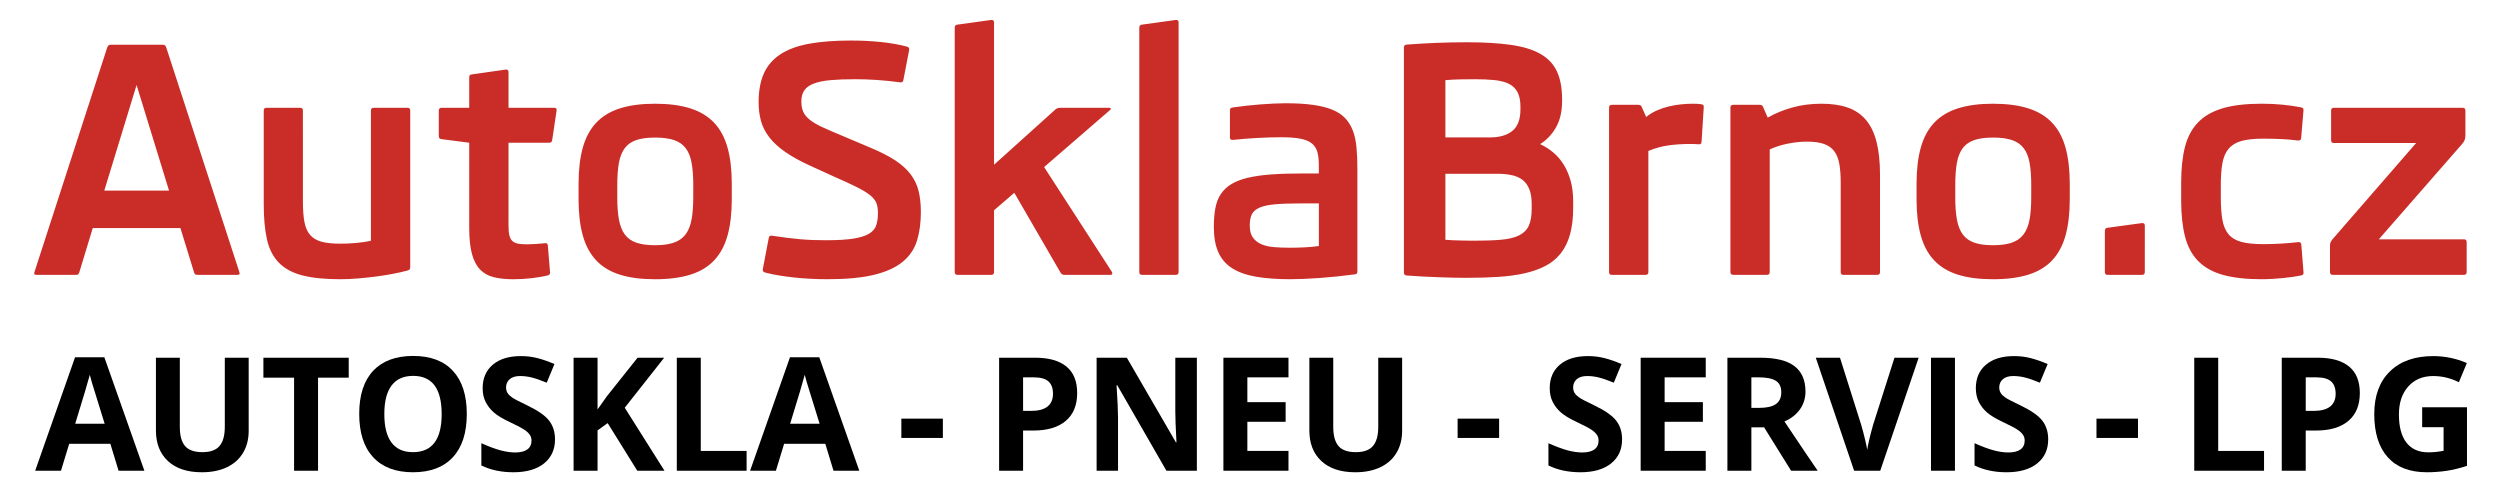
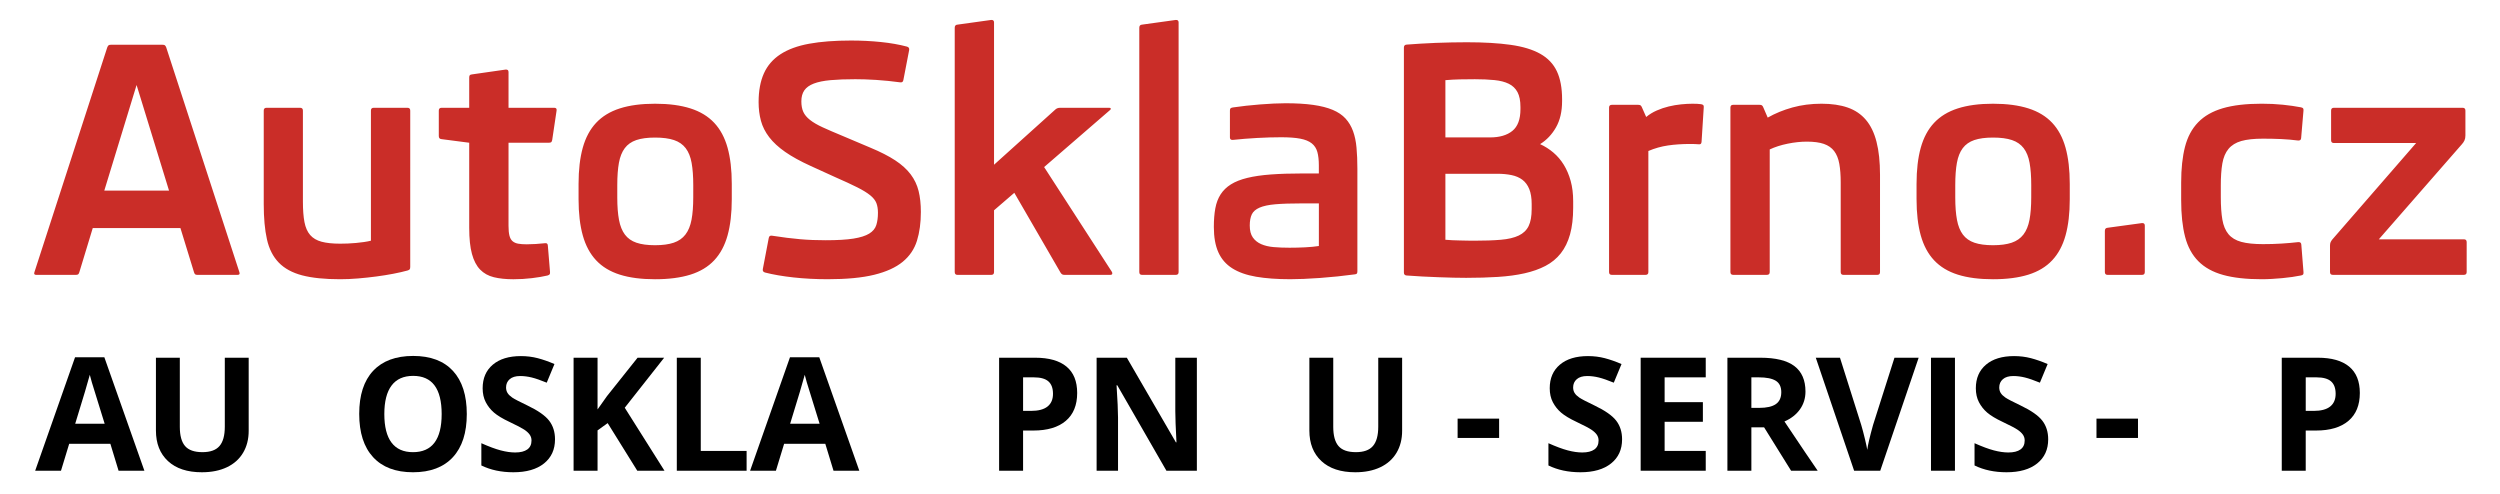
<svg xmlns="http://www.w3.org/2000/svg" version="1.1" id="Layer_1" x="0px" y="0px" width="284.286px" height="56.19px" viewBox="0 0 284.286 56.19" enable-background="new 0 0 284.286 56.19" xml:space="preserve">
  <g id="Layer_1_1_">
    <g>
      <g>
        <path fill="#CA2D28" d="M18.751,5.151c-0.053-0.041-0.145-0.062-0.275-0.062h-5.854c-0.13,0-0.222,0.021-0.275,0.062     c-0.053,0.042-0.104,0.121-0.151,0.24L3.911,30.955c-0.071,0.201,0,0.302,0.213,0.302h4.489c0.13,0,0.222-0.021,0.275-0.062     c0.053-0.041,0.098-0.121,0.133-0.239l1.526-5.021h9.971l1.543,5.021c0.036,0.118,0.08,0.198,0.133,0.239     c0.053,0.042,0.145,0.062,0.275,0.062h4.542c0.213,0,0.284-0.1,0.213-0.302L18.902,5.39C18.855,5.272,18.805,5.192,18.751,5.151z      M11.859,21.676l3.672-12.011l3.69,12.011H11.859z M46.33,12.256h-3.832c-0.213,0-0.319,0.107-0.319,0.319v14.796     c-0.237,0.059-0.5,0.11-0.789,0.151c-0.29,0.042-0.592,0.077-0.905,0.107c-0.314,0.03-0.624,0.05-0.931,0.062     c-0.308,0.012-0.597,0.018-0.869,0.018c-0.864,0-1.57-0.074-2.12-0.222s-0.982-0.402-1.295-0.763     c-0.314-0.361-0.529-0.849-0.648-1.464c-0.118-0.615-0.177-1.384-0.177-2.306V12.575c0-0.213-0.107-0.319-0.319-0.319H30.31     c-0.213,0-0.319,0.107-0.319,0.319V23.22c0,1.573,0.121,2.904,0.364,3.992c0.242,1.088,0.689,1.969,1.339,2.643     s1.537,1.159,2.661,1.455c1.123,0.295,2.566,0.443,4.329,0.443c0.65,0,1.328-0.03,2.031-0.089     c0.704-0.059,1.393-0.133,2.067-0.222s1.319-0.192,1.934-0.31c0.615-0.118,1.159-0.242,1.632-0.373     c0.118-0.036,0.198-0.08,0.24-0.133c0.041-0.053,0.062-0.145,0.062-0.275V12.575C46.649,12.362,46.543,12.256,46.33,12.256z      M63.025,12.256h-5.198V8.193c0-0.201-0.106-0.295-0.319-0.284l-3.832,0.55c-0.13,0.012-0.216,0.044-0.257,0.098     c-0.042,0.053-0.062,0.139-0.062,0.257v3.442h-3.14c-0.213,0-0.319,0.107-0.319,0.319v2.892c0,0.225,0.106,0.343,0.319,0.355     l3.14,0.408v9.687c0,1.206,0.103,2.191,0.31,2.954s0.517,1.357,0.931,1.783c0.414,0.426,0.934,0.716,1.561,0.869     c0.627,0.154,1.366,0.231,2.218,0.231c0.71,0,1.41-0.041,2.102-0.124s1.286-0.184,1.783-0.302c0.118-0.036,0.198-0.08,0.24-0.133     c0.041-0.053,0.056-0.145,0.044-0.275l-0.248-2.998c-0.012-0.213-0.124-0.302-0.337-0.266c-0.296,0.036-0.639,0.065-1.029,0.089     s-0.734,0.036-1.029,0.036c-0.39,0-0.716-0.024-0.976-0.071c-0.26-0.047-0.473-0.142-0.639-0.284s-0.284-0.352-0.355-0.63     s-0.106-0.648-0.106-1.109V16.23h4.595c0.118,0,0.204-0.021,0.257-0.062s0.091-0.127,0.115-0.257l0.497-3.335     C63.326,12.362,63.237,12.256,63.025,12.256z M81.218,13.968c-0.692-0.739-1.594-1.286-2.706-1.641s-2.454-0.532-4.027-0.532     c-1.561,0-2.895,0.177-4.001,0.532s-2.005,0.902-2.697,1.641c-0.692,0.739-1.198,1.683-1.517,2.83s-0.479,2.519-0.479,4.116     v1.739c0,1.597,0.16,2.969,0.479,4.116c0.319,1.147,0.825,2.091,1.517,2.83s1.591,1.283,2.697,1.632     c1.106,0.349,2.439,0.523,4.001,0.523c1.573,0,2.915-0.174,4.027-0.523s2.014-0.893,2.706-1.632s1.198-1.682,1.517-2.83     c0.319-1.147,0.479-2.519,0.479-4.116v-1.739c0-1.597-0.16-2.969-0.479-4.116C82.416,15.65,81.91,14.707,81.218,13.968z      M78.832,22.439c0,1.005-0.065,1.854-0.195,2.546s-0.361,1.254-0.692,1.685c-0.331,0.432-0.778,0.742-1.339,0.931     c-0.562,0.189-1.268,0.284-2.12,0.284c-0.852,0-1.555-0.095-2.111-0.284c-0.556-0.189-0.993-0.497-1.313-0.923     c-0.319-0.426-0.544-0.985-0.674-1.676c-0.13-0.692-0.195-1.535-0.195-2.528v-1.419c0-1.005,0.062-1.851,0.186-2.537     s0.346-1.242,0.665-1.668c0.319-0.426,0.757-0.733,1.313-0.923c0.556-0.189,1.265-0.284,2.129-0.284     c0.875,0,1.594,0.095,2.156,0.284c0.562,0.189,1.005,0.497,1.331,0.923c0.325,0.426,0.55,0.985,0.674,1.677     s0.186,1.535,0.186,2.528L78.832,22.439L78.832,22.439z M103.554,19.822c-0.432-0.573-1.017-1.103-1.756-1.588     c-0.739-0.485-1.677-0.964-2.812-1.437l-3.229-1.366c-0.887-0.366-1.626-0.686-2.218-0.958s-1.068-0.55-1.428-0.834     c-0.361-0.284-0.615-0.588-0.763-0.914c-0.148-0.325-0.222-0.724-0.222-1.198c0-0.508,0.112-0.925,0.337-1.251     c0.225-0.325,0.582-0.582,1.073-0.772c0.491-0.189,1.127-0.319,1.907-0.39c0.781-0.071,1.721-0.106,2.821-0.106     c0.319,0,0.683,0.006,1.091,0.018c0.408,0.012,0.837,0.033,1.286,0.062c0.449,0.03,0.908,0.068,1.375,0.115     s0.914,0.101,1.339,0.16c0.213,0.035,0.337-0.053,0.373-0.266l0.657-3.406c0.035-0.201-0.047-0.331-0.248-0.39     c-0.887-0.236-1.878-0.411-2.972-0.523c-1.094-0.112-2.227-0.169-3.397-0.169c-1.845,0-3.43,0.121-4.755,0.364     c-1.325,0.242-2.413,0.642-3.264,1.198c-0.852,0.556-1.479,1.28-1.881,2.173c-0.402,0.893-0.603,1.984-0.603,3.273     c0,0.757,0.089,1.464,0.266,2.12s0.491,1.277,0.94,1.863c0.449,0.586,1.056,1.144,1.818,1.677     c0.763,0.532,1.73,1.064,2.901,1.597l2.803,1.277c1.029,0.45,1.86,0.834,2.493,1.153s1.124,0.621,1.473,0.905     s0.582,0.58,0.701,0.887c0.118,0.308,0.177,0.674,0.177,1.1c0,0.532-0.062,0.997-0.186,1.393s-0.393,0.722-0.807,0.976     s-1.011,0.443-1.792,0.568c-0.781,0.124-1.833,0.186-3.158,0.186c-0.521,0-1.014-0.009-1.481-0.027s-0.94-0.047-1.419-0.089     c-0.479-0.041-0.979-0.095-1.499-0.16c-0.521-0.065-1.088-0.145-1.703-0.24c-0.213-0.036-0.337,0.053-0.373,0.266l-0.674,3.53     c-0.036,0.201,0.047,0.331,0.248,0.39c0.922,0.237,2.002,0.423,3.238,0.559s2.534,0.204,3.894,0.204     c2.153,0,3.915-0.168,5.287-0.506c1.372-0.337,2.451-0.828,3.238-1.473c0.786-0.644,1.327-1.443,1.623-2.395     c0.295-0.952,0.444-2.043,0.444-3.273c0-0.899-0.086-1.694-0.257-2.386C104.287,21.029,103.986,20.396,103.554,19.822z      M118.732,18.998l7.504-6.493c0.071-0.059,0.094-0.115,0.071-0.169c-0.024-0.053-0.077-0.08-0.16-0.08h-5.588     c-0.237,0-0.426,0.071-0.568,0.213l-6.955,6.263V2.551c0-0.201-0.106-0.295-0.319-0.284L108.885,2.8     c-0.213,0.012-0.319,0.13-0.319,0.355v27.783c0,0.213,0.107,0.319,0.319,0.319h3.832c0.213,0,0.319-0.107,0.319-0.319v-7.026     l2.306-1.987l5.251,9.066c0.059,0.095,0.121,0.163,0.186,0.204c0.065,0.042,0.162,0.062,0.293,0.062h5.198     c0.107,0,0.174-0.036,0.204-0.107c0.029-0.071,0.015-0.154-0.044-0.248L118.732,18.998z M133.705,2.268L129.873,2.8     c-0.213,0.012-0.319,0.13-0.319,0.355v27.783c0,0.213,0.106,0.319,0.319,0.319h3.832c0.213,0,0.319-0.107,0.319-0.319V2.551     C134.025,2.35,133.918,2.256,133.705,2.268z M153.859,14.908c-0.201-0.55-0.485-1.026-0.852-1.428s-0.852-0.73-1.455-0.985     c-0.603-0.254-1.346-0.444-2.227-0.568c-0.881-0.124-1.931-0.186-3.149-0.186c-0.39,0-0.834,0.012-1.331,0.035     c-0.497,0.024-1.011,0.056-1.544,0.098c-0.532,0.042-1.068,0.092-1.605,0.151c-0.538,0.059-1.044,0.124-1.517,0.195     c-0.13,0.024-0.216,0.059-0.257,0.106c-0.042,0.047-0.062,0.136-0.062,0.266v3.034c0,0.201,0.106,0.296,0.319,0.284     c0.887-0.095,1.812-0.169,2.776-0.222s1.872-0.08,2.723-0.08c0.899,0,1.626,0.053,2.182,0.16c0.556,0.106,0.99,0.284,1.304,0.532     c0.313,0.248,0.526,0.577,0.639,0.985c0.112,0.408,0.169,0.914,0.169,1.517v0.922h-1.827c-1.384,0-2.593,0.039-3.628,0.115     c-1.035,0.077-1.928,0.207-2.679,0.39c-0.751,0.183-1.372,0.429-1.863,0.736c-0.491,0.308-0.881,0.686-1.171,1.135     c-0.29,0.45-0.491,0.979-0.603,1.588c-0.113,0.609-0.169,1.316-0.169,2.12c0,1.159,0.171,2.12,0.514,2.883     s0.869,1.369,1.579,1.818c0.71,0.45,1.611,0.769,2.706,0.958c1.094,0.189,2.392,0.284,3.894,0.284     c0.426,0,0.931-0.012,1.517-0.035c0.586-0.024,1.206-0.059,1.863-0.107c0.657-0.047,1.322-0.106,1.996-0.177     s1.319-0.148,1.934-0.231c0.13-0.012,0.216-0.041,0.257-0.089c0.041-0.047,0.062-0.136,0.062-0.266V19.193     c0-0.887-0.033-1.685-0.098-2.395C154.193,16.088,154.06,15.458,153.859,14.908z M149.974,27.974     c-0.45,0.071-0.973,0.121-1.57,0.151c-0.597,0.03-1.186,0.044-1.765,0.044c-0.651,0-1.251-0.023-1.801-0.071     c-0.55-0.047-1.026-0.16-1.428-0.337s-0.719-0.432-0.949-0.763c-0.231-0.331-0.346-0.781-0.346-1.348     c0-0.52,0.077-0.943,0.231-1.269c0.154-0.325,0.449-0.582,0.887-0.772c0.437-0.189,1.038-0.316,1.801-0.381     s1.759-0.098,2.989-0.098h1.952L149.974,27.974L149.974,27.974z M177.827,18.74c-0.331-0.538-0.727-1.002-1.189-1.393     c-0.461-0.39-0.964-0.71-1.508-0.958c0.745-0.461,1.348-1.097,1.81-1.907c0.461-0.81,0.692-1.807,0.692-2.989v-0.195     c0-1.289-0.198-2.354-0.594-3.193c-0.396-0.84-1.026-1.502-1.889-1.987c-0.864-0.485-1.984-0.825-3.362-1.02     s-3.043-0.293-4.994-0.293c-0.544,0-1.118,0.006-1.721,0.018s-1.206,0.03-1.81,0.053c-0.603,0.024-1.189,0.053-1.756,0.089     c-0.568,0.036-1.082,0.071-1.543,0.106c-0.213,0.012-0.319,0.124-0.319,0.337v25.583c0,0.213,0.106,0.325,0.319,0.337     c0.579,0.047,1.18,0.086,1.801,0.115s1.227,0.056,1.818,0.08c0.591,0.024,1.156,0.041,1.694,0.053s1.02,0.018,1.446,0.018     c1.301,0,2.507-0.036,3.619-0.106c1.112-0.071,2.117-0.207,3.016-0.408s1.694-0.482,2.386-0.843s1.271-0.837,1.739-1.428     c0.467-0.591,0.819-1.313,1.056-2.164c0.236-0.852,0.355-1.863,0.355-3.034v-0.727c0-0.852-0.095-1.62-0.284-2.307     C178.419,19.891,178.158,19.279,177.827,18.74z M164.362,9.116c0.556-0.047,1.097-0.077,1.623-0.089s1.103-0.018,1.73-0.018     c0.84,0,1.582,0.033,2.227,0.098s1.186,0.204,1.623,0.417c0.437,0.213,0.769,0.53,0.994,0.949     c0.224,0.42,0.337,0.985,0.337,1.694v0.248c0,1.147-0.305,1.969-0.914,2.466c-0.609,0.497-1.458,0.745-2.546,0.745h-5.074V9.116z      M174.173,23.77c0,0.816-0.115,1.461-0.346,1.934c-0.231,0.473-0.606,0.834-1.127,1.082c-0.521,0.248-1.198,0.408-2.031,0.479     c-0.834,0.071-1.854,0.106-3.06,0.106c-0.225,0-0.476-0.003-0.754-0.009s-0.562-0.012-0.852-0.018     c-0.29-0.006-0.576-0.015-0.86-0.027c-0.284-0.012-0.544-0.029-0.781-0.053V19.76h5.908c0.591,0,1.129,0.05,1.614,0.151     s0.896,0.278,1.233,0.532s0.597,0.606,0.781,1.055c0.183,0.45,0.275,1.017,0.275,1.703V23.77z M193.44,11.848     c-0.248-0.036-0.574-0.053-0.976-0.053s-0.837,0.024-1.304,0.071s-0.934,0.127-1.401,0.24c-0.468,0.113-0.923,0.266-1.366,0.461     c-0.444,0.195-0.843,0.441-1.198,0.736l-0.479-1.082c-0.047-0.118-0.101-0.198-0.16-0.24c-0.059-0.041-0.154-0.062-0.284-0.062     h-2.981c-0.213,0-0.319,0.106-0.319,0.319v18.699c0,0.213,0.106,0.319,0.319,0.319h3.832c0.213,0,0.319-0.107,0.319-0.319V17.17     c0.721-0.307,1.466-0.517,2.235-0.63c0.769-0.112,1.614-0.169,2.537-0.169c0.189,0,0.358,0.003,0.506,0.009     s0.293,0.015,0.435,0.027c0.213,0.036,0.325-0.059,0.337-0.284l0.248-3.903c0.012-0.118-0.003-0.204-0.044-0.257     C193.655,11.91,193.57,11.872,193.44,11.848z M212.174,13.622c-0.544-0.639-1.233-1.103-2.067-1.393s-1.825-0.435-2.972-0.435     c-1.183,0-2.286,0.142-3.309,0.426c-1.023,0.284-1.96,0.668-2.812,1.153l-0.497-1.153c-0.047-0.118-0.101-0.198-0.16-0.24     c-0.059-0.041-0.154-0.062-0.284-0.062h-2.981c-0.213,0-0.319,0.106-0.319,0.319v18.699c0,0.213,0.106,0.319,0.319,0.319h3.832     c0.213,0,0.319-0.107,0.319-0.319V16.993c0.603-0.284,1.286-0.502,2.049-0.656s1.487-0.231,2.173-0.231     c0.792,0,1.437,0.086,1.934,0.257c0.497,0.172,0.887,0.443,1.171,0.816c0.284,0.373,0.479,0.855,0.585,1.446     c0.107,0.592,0.16,1.301,0.16,2.129v10.184c0,0.213,0.106,0.319,0.319,0.319h3.832c0.213,0,0.319-0.107,0.319-0.319V19.884     c0-1.478-0.133-2.732-0.399-3.761C213.123,15.094,212.718,14.261,212.174,13.622z M233.366,13.968     c-0.692-0.739-1.594-1.286-2.706-1.641s-2.454-0.532-4.027-0.532c-1.561,0-2.895,0.177-4.001,0.532s-2.005,0.902-2.697,1.641     c-0.692,0.739-1.198,1.683-1.517,2.83s-0.479,2.519-0.479,4.116v1.739c0,1.597,0.16,2.969,0.479,4.116s0.825,2.091,1.517,2.83     s1.591,1.283,2.697,1.632s2.439,0.523,4.001,0.523c1.573,0,2.915-0.174,4.027-0.523s2.014-0.893,2.706-1.632     c0.692-0.739,1.198-1.682,1.517-2.83c0.319-1.147,0.479-2.519,0.479-4.116v-1.739c0-1.597-0.16-2.969-0.479-4.116     C234.564,15.65,234.058,14.707,233.366,13.968z M230.98,22.439c0,1.005-0.065,1.854-0.195,2.546s-0.361,1.254-0.692,1.685     c-0.331,0.432-0.778,0.742-1.339,0.931c-0.562,0.189-1.268,0.284-2.12,0.284c-0.852,0-1.555-0.095-2.111-0.284     c-0.556-0.189-0.993-0.497-1.313-0.923c-0.319-0.426-0.544-0.985-0.674-1.676c-0.13-0.692-0.195-1.535-0.195-2.528v-1.419     c0-1.005,0.062-1.851,0.186-2.537c0.124-0.686,0.346-1.242,0.665-1.668c0.319-0.426,0.757-0.733,1.313-0.923     c0.556-0.189,1.266-0.284,2.129-0.284c0.875,0,1.594,0.095,2.156,0.284c0.562,0.189,1.005,0.497,1.331,0.923     c0.325,0.426,0.55,0.985,0.674,1.677s0.186,1.535,0.186,2.528L230.98,22.439L230.98,22.439z M243.576,25.367l-3.903,0.532     c-0.213,0.012-0.319,0.13-0.319,0.355v4.684c0,0.213,0.106,0.319,0.319,0.319h3.903c0.213,0,0.319-0.107,0.319-0.319V25.65     C243.895,25.449,243.789,25.355,243.576,25.367z M252.713,18.589c0.118-0.686,0.352-1.239,0.701-1.659s0.834-0.718,1.455-0.896     c0.621-0.177,1.44-0.266,2.457-0.266c0.71,0,1.395,0.015,2.058,0.044c0.662,0.03,1.313,0.086,1.952,0.168     c0.213,0.012,0.325-0.083,0.337-0.284l0.266-3.122c0.012-0.13-0.006-0.219-0.053-0.266s-0.13-0.083-0.248-0.107     c-0.615-0.118-1.298-0.216-2.049-0.293c-0.751-0.077-1.552-0.115-2.404-0.115c-1.774,0-3.247,0.172-4.418,0.515     s-2.108,0.878-2.812,1.606c-0.704,0.727-1.201,1.656-1.49,2.785c-0.29,1.13-0.435,2.481-0.435,4.054v2.005     c0,1.632,0.148,3.019,0.444,4.16c0.296,1.142,0.798,2.07,1.508,2.785c0.71,0.716,1.65,1.236,2.821,1.561s2.632,0.488,4.382,0.488     c0.378,0,0.766-0.012,1.162-0.035c0.396-0.024,0.789-0.053,1.18-0.089c0.39-0.036,0.766-0.08,1.127-0.133     c0.361-0.053,0.689-0.11,0.985-0.169c0.13-0.024,0.216-0.062,0.257-0.115s0.056-0.145,0.044-0.275l-0.248-3.122     c-0.012-0.201-0.124-0.296-0.337-0.284c-0.627,0.071-1.271,0.127-1.934,0.168c-0.662,0.042-1.36,0.062-2.093,0.062     c-1.017,0-1.839-0.086-2.466-0.257s-1.112-0.464-1.455-0.878s-0.574-0.964-0.692-1.65c-0.118-0.686-0.177-1.543-0.177-2.573     v-1.26C252.535,20.127,252.594,19.276,252.713,18.589z M280.176,27.212h-9.669l9.456-10.822c0.118-0.13,0.213-0.272,0.284-0.426     c0.071-0.154,0.106-0.343,0.106-0.568v-2.821c0-0.213-0.106-0.319-0.319-0.319h-14.636c-0.213,0-0.319,0.107-0.319,0.319v3.371     c0,0.213,0.106,0.319,0.319,0.319h9.35l-9.527,10.964c-0.095,0.118-0.163,0.228-0.204,0.328     c-0.042,0.101-0.062,0.228-0.062,0.381v2.998c0,0.213,0.107,0.319,0.319,0.319h14.903c0.213,0,0.319-0.107,0.319-0.319V27.53     C280.495,27.318,280.389,27.212,280.176,27.212z" />
      </g>
    </g>
  </g>
  <g>
    <path d="M13.483,53.528l-0.932-3.059H7.867l-0.932,3.059H4l4.535-12.902h3.331l4.553,12.902H13.483z M11.901,48.184   c-0.861-2.771-1.346-4.339-1.455-4.702c-0.109-0.363-0.186-0.65-0.233-0.861c-0.193,0.75-0.747,2.604-1.661,5.563H11.901z" />
    <path d="M28.279,40.678v8.314c0,0.949-0.212,1.781-0.637,2.496s-1.039,1.263-1.841,1.644s-1.752,0.571-2.848,0.571   c-1.652,0-2.936-0.423-3.85-1.27s-1.371-2.006-1.371-3.477v-8.279h2.716v7.866c0,0.99,0.199,1.717,0.598,2.18   s1.058,0.694,1.978,0.694c0.891,0,1.537-0.232,1.938-0.699c0.401-0.465,0.602-1.196,0.602-2.192v-7.849h2.715V40.678z" />
-     <path d="M36.166,53.528h-2.725V42.946h-3.489v-2.268h9.703v2.268h-3.489C36.166,42.946,36.166,53.528,36.166,53.528z" />
    <path d="M53.081,47.085c0,2.127-0.527,3.762-1.582,4.904s-2.566,1.714-4.535,1.714s-3.48-0.571-4.535-1.714   s-1.582-2.783-1.582-4.922s0.529-3.771,1.586-4.899s2.574-1.692,4.548-1.692s3.485,0.568,4.531,1.705S53.081,44.952,53.081,47.085z    M43.703,47.085c0,1.436,0.272,2.517,0.817,3.243s1.359,1.09,2.443,1.09c2.174,0,3.261-1.444,3.261-4.333   c0-2.895-1.081-4.342-3.243-4.342c-1.084,0-1.901,0.364-2.452,1.095C43.978,44.567,43.703,45.65,43.703,47.085z" />
    <path d="M63.113,49.959c0,1.16-0.417,2.074-1.252,2.742s-1.997,1.002-3.485,1.002c-1.371,0-2.584-0.258-3.639-0.773v-2.531   c0.867,0.387,1.601,0.659,2.202,0.817s1.15,0.237,1.648,0.237c0.598,0,1.056-0.114,1.375-0.343s0.479-0.568,0.479-1.02   c0-0.252-0.07-0.476-0.211-0.673c-0.141-0.195-0.347-0.385-0.62-0.566s-0.828-0.472-1.666-0.87   c-0.785-0.369-1.374-0.724-1.767-1.063s-0.706-0.735-0.94-1.187s-0.352-0.979-0.352-1.582c0-1.137,0.385-2.03,1.156-2.681   s1.835-0.976,3.195-0.976c0.668,0,1.305,0.079,1.912,0.237s1.241,0.381,1.903,0.668l-0.879,2.118   c-0.686-0.281-1.252-0.478-1.701-0.589s-0.889-0.167-1.323-0.167c-0.516,0-0.911,0.12-1.187,0.36s-0.413,0.554-0.413,0.94   c0,0.24,0.056,0.45,0.167,0.628c0.111,0.18,0.289,0.352,0.532,0.52c0.243,0.166,0.819,0.467,1.727,0.9   c1.201,0.574,2.024,1.15,2.47,1.727C62.89,48.414,63.113,49.121,63.113,49.959z" />
    <path d="M75.561,53.528h-3.094l-3.366-5.414L67.95,48.94v4.588h-2.725v-12.85h2.725v5.88l1.072-1.512l3.48-4.368h3.023   l-4.482,5.687L75.561,53.528z" />
    <path d="M76.963,53.528v-12.85h2.725v10.6H84.9v2.25H76.963z" />
    <path d="M94.782,53.528l-0.932-3.059h-4.685l-0.932,3.059h-2.936l4.535-12.902h3.331l4.553,12.902H94.782z M93.2,48.184   c-0.861-2.771-1.346-4.339-1.455-4.702s-0.186-0.65-0.233-0.861c-0.193,0.75-0.747,2.604-1.661,5.563H93.2z" />
-     <path d="M102.497,49.801v-2.197h4.72v2.197H102.497z" />
    <path d="M122.491,44.686c0,1.383-0.432,2.44-1.296,3.173s-2.093,1.099-3.687,1.099h-1.169v4.57h-2.725v-12.85h4.104   c1.559,0,2.744,0.336,3.555,1.006C122.085,42.356,122.491,43.356,122.491,44.686z M116.339,46.725h0.896   c0.838,0,1.465-0.165,1.881-0.496s0.624-0.813,0.624-1.446c0-0.639-0.174-1.11-0.523-1.415s-0.895-0.457-1.639-0.457h-1.239V46.725   z" />
    <path d="M136.101,53.528h-3.463l-5.59-9.721h-0.079c0.111,1.717,0.167,2.941,0.167,3.674v6.047h-2.435v-12.85h3.437l5.581,9.624   h0.062c-0.088-1.67-0.132-2.851-0.132-3.542v-6.082h2.452L136.101,53.528L136.101,53.528z" />
-     <path d="M146.519,53.528h-7.4v-12.85h7.4v2.232h-4.676v2.821h4.351v2.232h-4.351v3.313h4.676V53.528z" />
    <path d="M159.442,40.678v8.314c0,0.949-0.213,1.781-0.637,2.496c-0.426,0.715-1.039,1.263-1.842,1.644s-1.752,0.571-2.848,0.571   c-1.652,0-2.936-0.423-3.85-1.27s-1.371-2.006-1.371-3.477v-8.279h2.716v7.866c0,0.99,0.199,1.717,0.598,2.18   s1.058,0.694,1.978,0.694c0.891,0,1.536-0.232,1.938-0.699c0.401-0.465,0.603-1.196,0.603-2.192v-7.849h2.715V40.678z" />
    <path d="M165.751,49.801v-2.197h4.72v2.197H165.751z" />
    <path d="M184.454,49.959c0,1.16-0.417,2.074-1.253,2.742c-0.834,0.668-1.996,1.002-3.484,1.002c-1.371,0-2.584-0.258-3.639-0.773   v-2.531c0.867,0.387,1.601,0.659,2.201,0.817s1.15,0.237,1.648,0.237c0.598,0,1.056-0.114,1.375-0.343s0.479-0.568,0.479-1.02   c0-0.252-0.07-0.476-0.211-0.673c-0.141-0.195-0.347-0.385-0.62-0.566c-0.271-0.182-0.827-0.472-1.665-0.87   c-0.785-0.369-1.374-0.724-1.767-1.063s-0.706-0.735-0.94-1.187s-0.352-0.979-0.352-1.582c0-1.137,0.385-2.03,1.155-2.681   s1.836-0.976,3.195-0.976c0.668,0,1.305,0.079,1.912,0.237c0.605,0.158,1.24,0.381,1.902,0.668l-0.879,2.118   c-0.686-0.281-1.252-0.478-1.701-0.589c-0.447-0.111-0.889-0.167-1.322-0.167c-0.516,0-0.911,0.12-1.187,0.36   s-0.413,0.554-0.413,0.94c0,0.24,0.056,0.45,0.167,0.628c0.111,0.18,0.288,0.352,0.532,0.52c0.242,0.166,0.818,0.467,1.727,0.9   c1.201,0.574,2.024,1.15,2.47,1.727C184.231,48.414,184.454,49.121,184.454,49.959z" />
    <path d="M193.967,53.528h-7.4v-12.85h7.4v2.232h-4.676v2.821h4.351v2.232h-4.351v3.313h4.676V53.528z" />
    <path d="M199.156,48.597v4.931h-2.725v-12.85h3.744c1.746,0,3.038,0.318,3.876,0.953c0.838,0.637,1.257,1.602,1.257,2.896   c0,0.756-0.208,1.428-0.624,2.018c-0.416,0.588-1.005,1.05-1.767,1.384c1.934,2.889,3.193,4.755,3.779,5.599h-3.023l-3.067-4.931   H199.156z M199.156,46.382h0.879c0.861,0,1.497-0.144,1.907-0.431s0.615-0.738,0.615-1.354c0-0.609-0.21-1.043-0.628-1.301   c-0.42-0.258-1.068-0.387-1.947-0.387h-0.826L199.156,46.382L199.156,46.382z" />
    <path d="M215.428,40.678h2.751l-4.368,12.85h-2.971l-4.359-12.85h2.751l2.417,7.646c0.135,0.451,0.273,0.978,0.418,1.578   c0.143,0.601,0.232,1.018,0.268,1.252c0.064-0.539,0.284-1.482,0.659-2.83L215.428,40.678z" />
    <path d="M219.581,53.528v-12.85h2.725v12.85H219.581z" />
    <path d="M232.909,49.959c0,1.16-0.417,2.074-1.253,2.742c-0.834,0.668-1.996,1.002-3.484,1.002c-1.371,0-2.584-0.258-3.639-0.773   v-2.531c0.867,0.387,1.601,0.659,2.201,0.817s1.15,0.237,1.648,0.237c0.598,0,1.056-0.114,1.375-0.343s0.479-0.568,0.479-1.02   c0-0.252-0.07-0.476-0.211-0.673c-0.141-0.195-0.347-0.385-0.62-0.566c-0.271-0.182-0.827-0.472-1.665-0.87   c-0.785-0.369-1.374-0.724-1.767-1.063s-0.706-0.735-0.94-1.187s-0.352-0.979-0.352-1.582c0-1.137,0.385-2.03,1.155-2.681   s1.836-0.976,3.195-0.976c0.668,0,1.305,0.079,1.912,0.237c0.605,0.158,1.24,0.381,1.902,0.668l-0.879,2.118   c-0.686-0.281-1.252-0.478-1.701-0.589c-0.447-0.111-0.889-0.167-1.322-0.167c-0.516,0-0.911,0.12-1.187,0.36   s-0.413,0.554-0.413,0.94c0,0.24,0.056,0.45,0.167,0.628c0.111,0.18,0.288,0.352,0.532,0.52c0.242,0.166,0.818,0.467,1.727,0.9   c1.201,0.574,2.024,1.15,2.47,1.727C232.686,48.414,232.909,49.121,232.909,49.959z" />
    <path d="M238.4,49.801v-2.197h4.72v2.197H238.4z" />
-     <path d="M249.517,53.528v-12.85h2.725v10.6h5.212v2.25H249.517z" />
    <path d="M268.347,44.686c0,1.383-0.433,2.44-1.297,3.173s-2.093,1.099-3.687,1.099h-1.169v4.57h-2.725v-12.85h4.104   c1.559,0,2.743,0.336,3.556,1.006C267.941,42.356,268.347,43.356,268.347,44.686z M262.195,46.725h0.896   c0.838,0,1.465-0.165,1.881-0.496s0.624-0.813,0.624-1.446c0-0.639-0.175-1.11-0.522-1.415c-0.35-0.305-0.896-0.457-1.64-0.457   h-1.239L262.195,46.725L262.195,46.725z" />
-     <path d="M275.435,46.312h5.098v6.662c-0.826,0.27-1.604,0.459-2.333,0.567c-0.73,0.107-1.476,0.162-2.237,0.162   c-1.939,0-3.421-0.569-4.442-1.709c-1.023-1.14-1.534-2.776-1.534-4.909c0-2.074,0.593-3.691,1.78-4.852   c1.186-1.16,2.831-1.74,4.935-1.74c1.318,0,2.59,0.264,3.814,0.791l-0.905,2.18c-0.938-0.469-1.913-0.703-2.927-0.703   c-1.178,0-2.121,0.396-2.83,1.187s-1.063,1.854-1.063,3.19c0,1.395,0.285,2.46,0.857,3.194c0.57,0.736,1.401,1.104,2.491,1.104   c0.568,0,1.146-0.059,1.731-0.176v-2.681h-2.435V46.312z" />
  </g>
</svg>